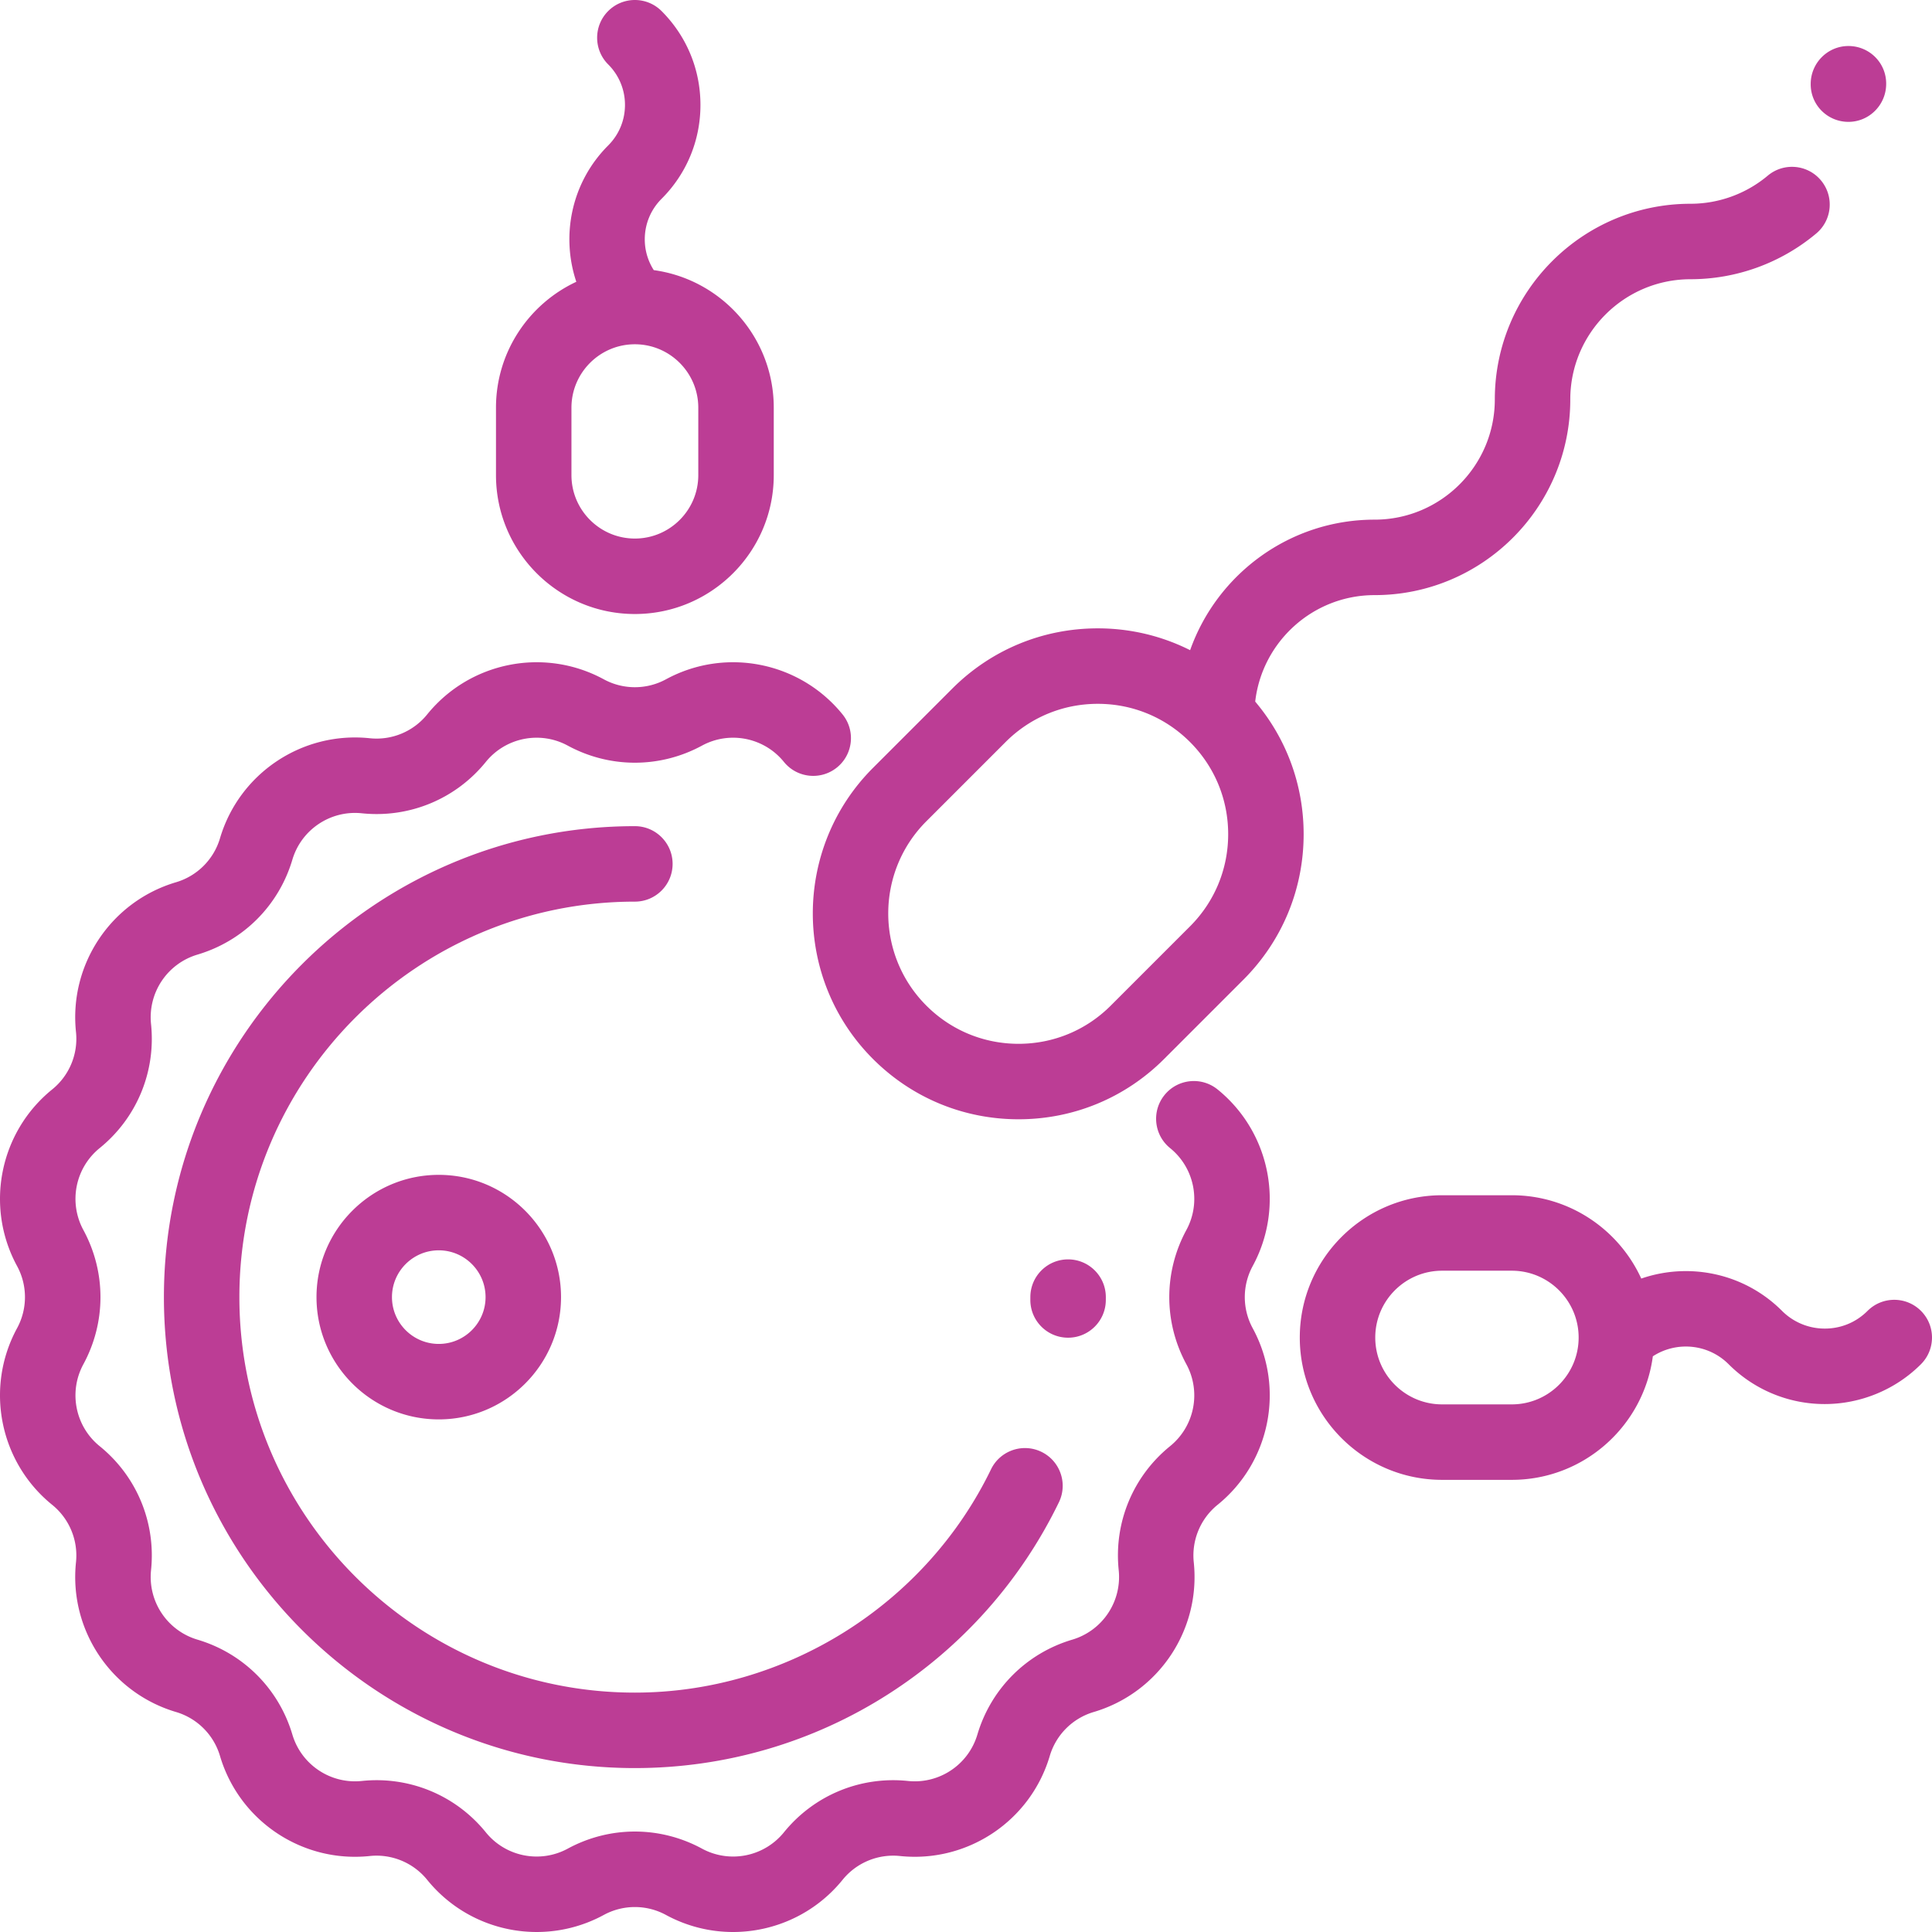
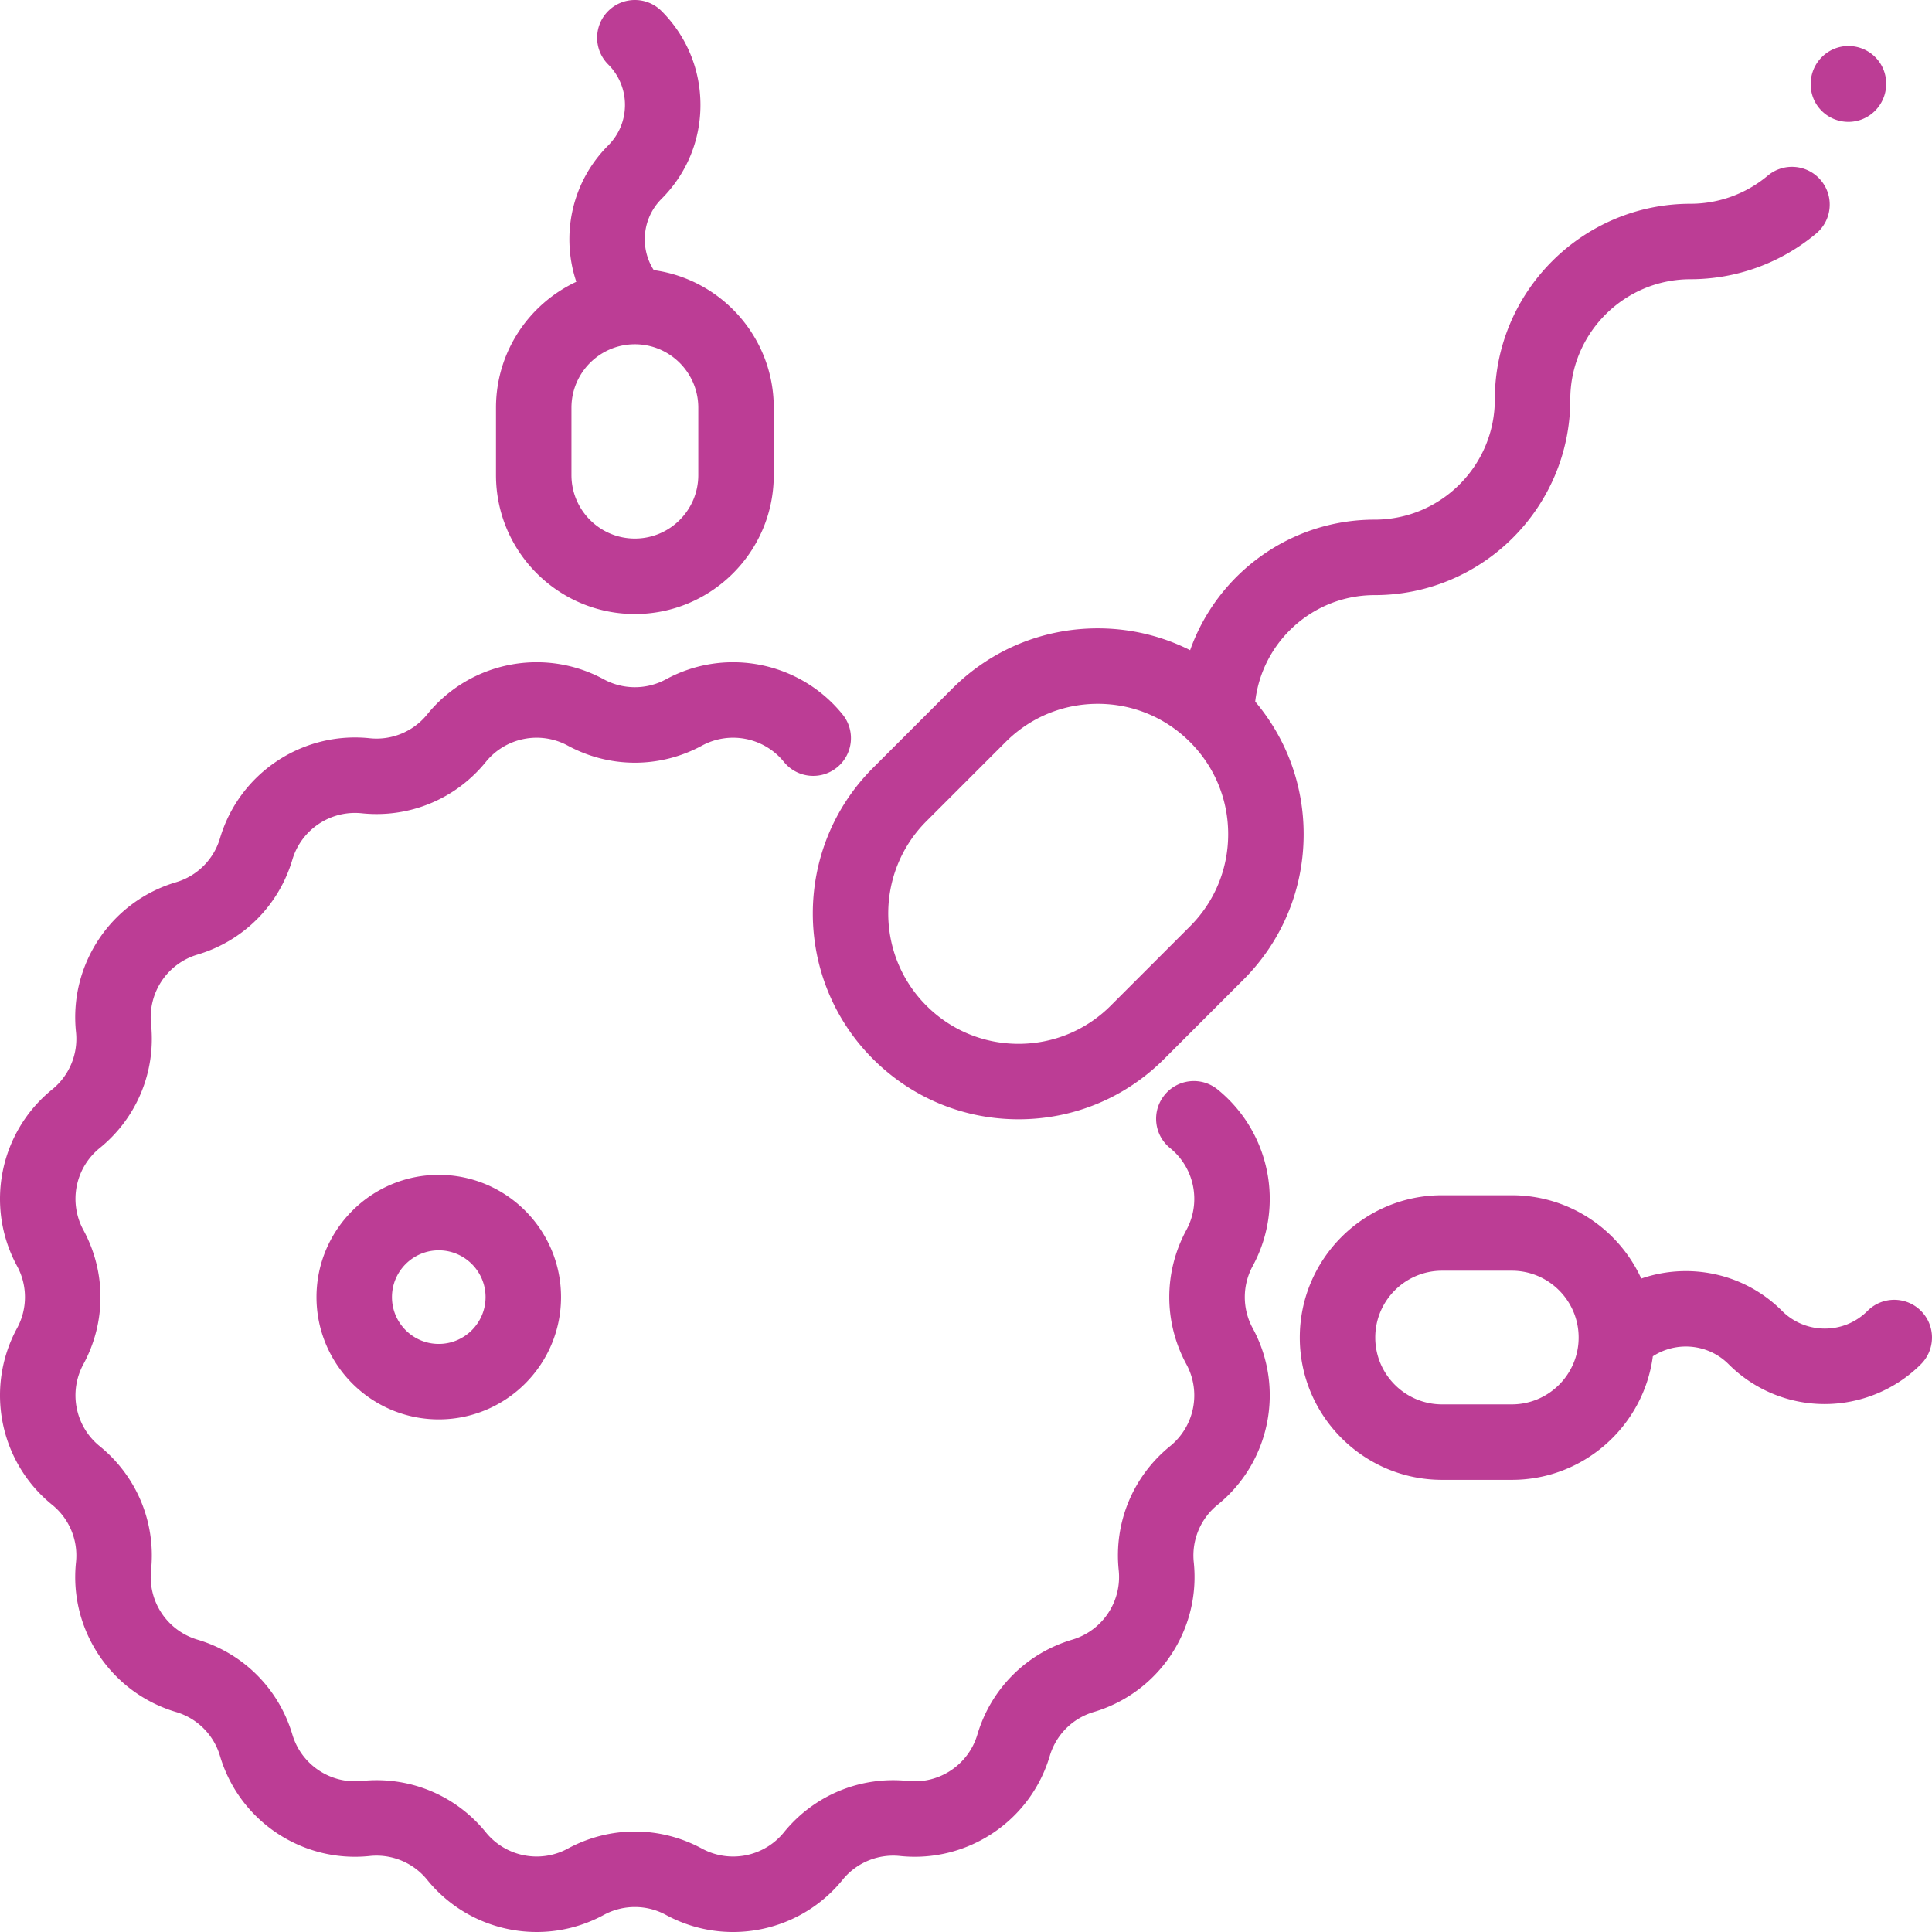
<svg xmlns="http://www.w3.org/2000/svg" version="1.1" width="512" height="512" x="0" y="0" viewBox="0 0 511.998 511.998" style="enable-background:new 0 0 512 512" xml:space="preserve">
  <g>
    <path d="M331.985 352.006a17.26 17.26 0 0 1 0-16.511c8.56-15.793 4.647-35.465-9.308-46.777-4.29-3.478-10.587-2.82-14.065 1.471-3.478 4.291-2.819 10.587 1.472 14.065 6.476 5.25 8.291 14.379 4.317 21.708-6.04 11.139-6.04 24.438 0 35.577a17.324 17.324 0 0 1-4.318 21.708c-9.842 7.979-14.932 20.266-13.614 32.87a17.326 17.326 0 0 1-12.297 18.403c-12.146 3.605-21.551 13.009-25.157 25.157-2.371 7.991-10.112 13.167-18.402 12.296-12.604-1.314-24.889 3.772-32.868 13.615a17.323 17.323 0 0 1-21.709 4.318c-11.139-6.04-24.438-6.04-35.576 0-7.329 3.975-16.46 2.158-21.708-4.318-7.979-9.842-20.263-14.932-32.868-13.615-8.29.869-16.03-4.305-18.404-12.297-3.605-12.147-13.011-21.551-25.156-25.156a17.325 17.325 0 0 1-12.296-18.404c1.316-12.603-3.773-24.89-13.616-32.869-6.476-5.25-8.291-14.379-4.317-21.708 6.04-11.139 6.04-24.438 0-35.577a17.324 17.324 0 0 1 4.318-21.708c9.842-7.979 14.932-20.266 13.614-32.87a17.326 17.326 0 0 1 12.297-18.403c12.146-3.605 21.551-13.009 25.157-25.157 2.372-7.991 10.115-13.163 18.402-12.296 12.608 1.316 24.89-3.771 32.868-13.615 5.25-6.476 14.379-8.292 21.709-4.318 11.139 6.04 24.438 6.04 35.576 0 7.328-3.974 16.458-2.157 21.709 4.318 3.477 4.29 9.774 4.948 14.065 1.471 4.29-3.478 4.948-9.775 1.47-14.065-11.313-13.956-30.989-17.869-46.777-9.304a17.259 17.259 0 0 1-16.51-.001c-15.792-8.562-35.465-4.65-46.778 9.305a17.243 17.243 0 0 1-15.252 6.318c-17.867-1.865-34.545 9.276-39.656 26.497a17.259 17.259 0 0 1-11.675 11.675c-17.222 5.112-28.364 21.789-26.497 39.655a17.263 17.263 0 0 1-6.317 15.254C-.137 300.03-4.05 319.702 4.512 335.495a17.26 17.26 0 0 1 0 16.511c-8.563 15.792-4.649 35.465 9.305 46.777a17.26 17.26 0 0 1 6.318 15.253c-1.867 17.867 9.275 34.544 26.497 39.656a17.26 17.26 0 0 1 11.675 11.674c5.111 17.222 21.796 28.366 39.656 26.498a17.263 17.263 0 0 1 15.253 6.318c11.313 13.955 30.986 17.867 46.777 9.304a17.259 17.259 0 0 1 16.51.001 37.186 37.186 0 0 0 17.764 4.511c10.959 0 21.724-4.823 29.015-13.816a17.265 17.265 0 0 1 15.252-6.318c17.866 1.863 34.545-9.276 39.656-26.497a17.259 17.259 0 0 1 11.675-11.675c17.222-5.112 28.364-21.789 26.497-39.655a17.263 17.263 0 0 1 6.317-15.254c13.955-11.312 17.868-30.984 9.306-46.777z" fill="#bc3d95" opacity="1" data-original="#000000" />
-     <path d="M283.055 333.75c-5.522 0-10 4.477-10 10l-.003.674c-.043 5.523 4.399 10.035 9.922 10.078h.08c5.486 0 9.955-4.426 9.998-9.922l.003-.83c0-5.523-4.478-10-10-10zM275.985 384.753c-4.969-2.407-10.952-.332-13.36 4.638-17.418 35.942-54.463 59.167-94.378 59.167-57.792 0-104.809-47.017-104.809-104.808 0-57.791 47.017-104.808 104.809-104.808 5.522 0 10-4.477 10-10s-4.478-10-10-10c-68.819 0-124.809 55.989-124.809 124.808s55.989 124.808 124.809 124.808c23.895 0 47.119-6.776 67.162-19.595a125.105 125.105 0 0 0 45.214-50.85c2.408-4.97.332-10.951-4.638-13.36z" fill="#bc3d95" opacity="1" data-original="#000000" />
    <path d="M116.276 311.348c-17.866 0-32.401 14.536-32.401 32.402s14.535 32.402 32.401 32.402c17.867 0 32.402-14.536 32.402-32.402s-14.535-32.402-32.402-32.402zm0 44.804c-6.838 0-12.401-5.563-12.401-12.402 0-6.839 5.563-12.402 12.401-12.402 6.839 0 12.402 5.564 12.402 12.402s-5.563 12.402-12.402 12.402zM482.553 47.784c-3.551-4.231-9.86-4.779-14.089-1.228A31.876 31.876 0 0 1 447.996 54c-28.594 0-51.856 23.263-51.856 51.856 0 17.565-14.29 31.856-31.855 31.856-22.542 0-41.76 14.462-48.89 34.591-7.501-3.773-15.828-5.783-24.468-5.783-14.57 0-28.27 5.674-38.573 15.977l-21.001 21.001c-21.268 21.269-21.268 55.876 0 77.145 10.304 10.303 24.003 15.977 38.573 15.977s28.27-5.674 38.572-15.977l21.001-21.001c10.303-10.303 15.978-24.001 15.978-38.572 0-13.009-4.534-25.314-12.835-35.136 1.811-15.86 15.307-28.222 31.643-28.222 28.593 0 51.855-23.263 51.855-51.856C416.14 88.291 430.431 74 447.996 74a51.905 51.905 0 0 0 33.329-12.128c4.229-3.551 4.779-9.859 1.228-14.088zM315.358 245.5l-21.001 21.001c-6.525 6.525-15.201 10.119-24.43 10.119s-17.905-3.594-24.431-10.12c-13.471-13.47-13.471-35.389 0-48.859l21.001-21.001c6.525-6.526 15.202-10.12 24.431-10.12s17.904 3.594 24.43 10.12c6.526 6.525 10.12 15.202 10.12 24.43s-3.594 17.904-10.12 24.43zM489.889 12.195h-.037c-5.491 0-9.959 4.48-9.999 9.976l-.001.173c0 5.508 4.455 9.929 9.964 9.95h.037c5.491 0 9.959-4.48 9.999-9.976l.001-.173c0-5.508-4.455-9.93-9.964-9.95zM173.257 71.586a15.07 15.07 0 0 1-2.386-8.159c0-4.056 1.58-7.87 4.448-10.738 6.646-6.646 10.306-15.481 10.306-24.88 0-9.398-3.66-18.234-10.306-24.88-3.906-3.905-10.238-3.905-14.143 0-3.905 3.905-3.905 10.237 0 14.142a15.087 15.087 0 0 1 4.448 10.737c0 4.057-1.58 7.87-4.448 10.738-9.756 9.757-12.567 23.862-8.447 36.132-12.56 5.865-21.289 18.611-21.289 33.364v17.871c0 20.296 16.512 36.807 36.807 36.807s36.807-16.511 36.807-36.807v-17.871c0-18.595-13.865-34.004-31.797-36.456zm11.797 54.327c0 9.267-7.539 16.807-16.807 16.807s-16.807-7.54-16.807-16.807v-17.871c0-9.267 7.539-16.806 16.807-16.806s16.807 7.539 16.807 16.806v17.871zM509.068 347.39c-3.906-3.904-10.236-3.904-14.143 0-3.17 3.17-7.384 4.837-11.871 4.688a15.974 15.974 0 0 1-10.807-4.688c-10.069-10.068-24.663-12.919-37.297-8.557-5.952-13.014-19.086-22.083-34.307-22.083h-18.474c-20.794 0-37.712 16.917-37.712 37.711s16.918 37.712 37.712 37.712h18.475c19.107 0 34.93-14.288 37.373-32.738 6.213-4.048 14.638-3.352 20.088 2.098a35.907 35.907 0 0 0 25.462 10.554c9.519 0 18.756-3.809 25.501-10.554 3.905-3.906 3.905-10.238 0-14.143zm-90.713 7.074c-.001 9.765-7.946 17.709-17.711 17.709h-18.475c-9.767 0-17.712-7.945-17.712-17.712 0-9.766 7.945-17.711 17.712-17.711h18.475c9.765 0 17.709 7.944 17.711 17.709v.005z" fill="#bc3d95" opacity="1" data-original="#000000" />
  </g>
</svg>